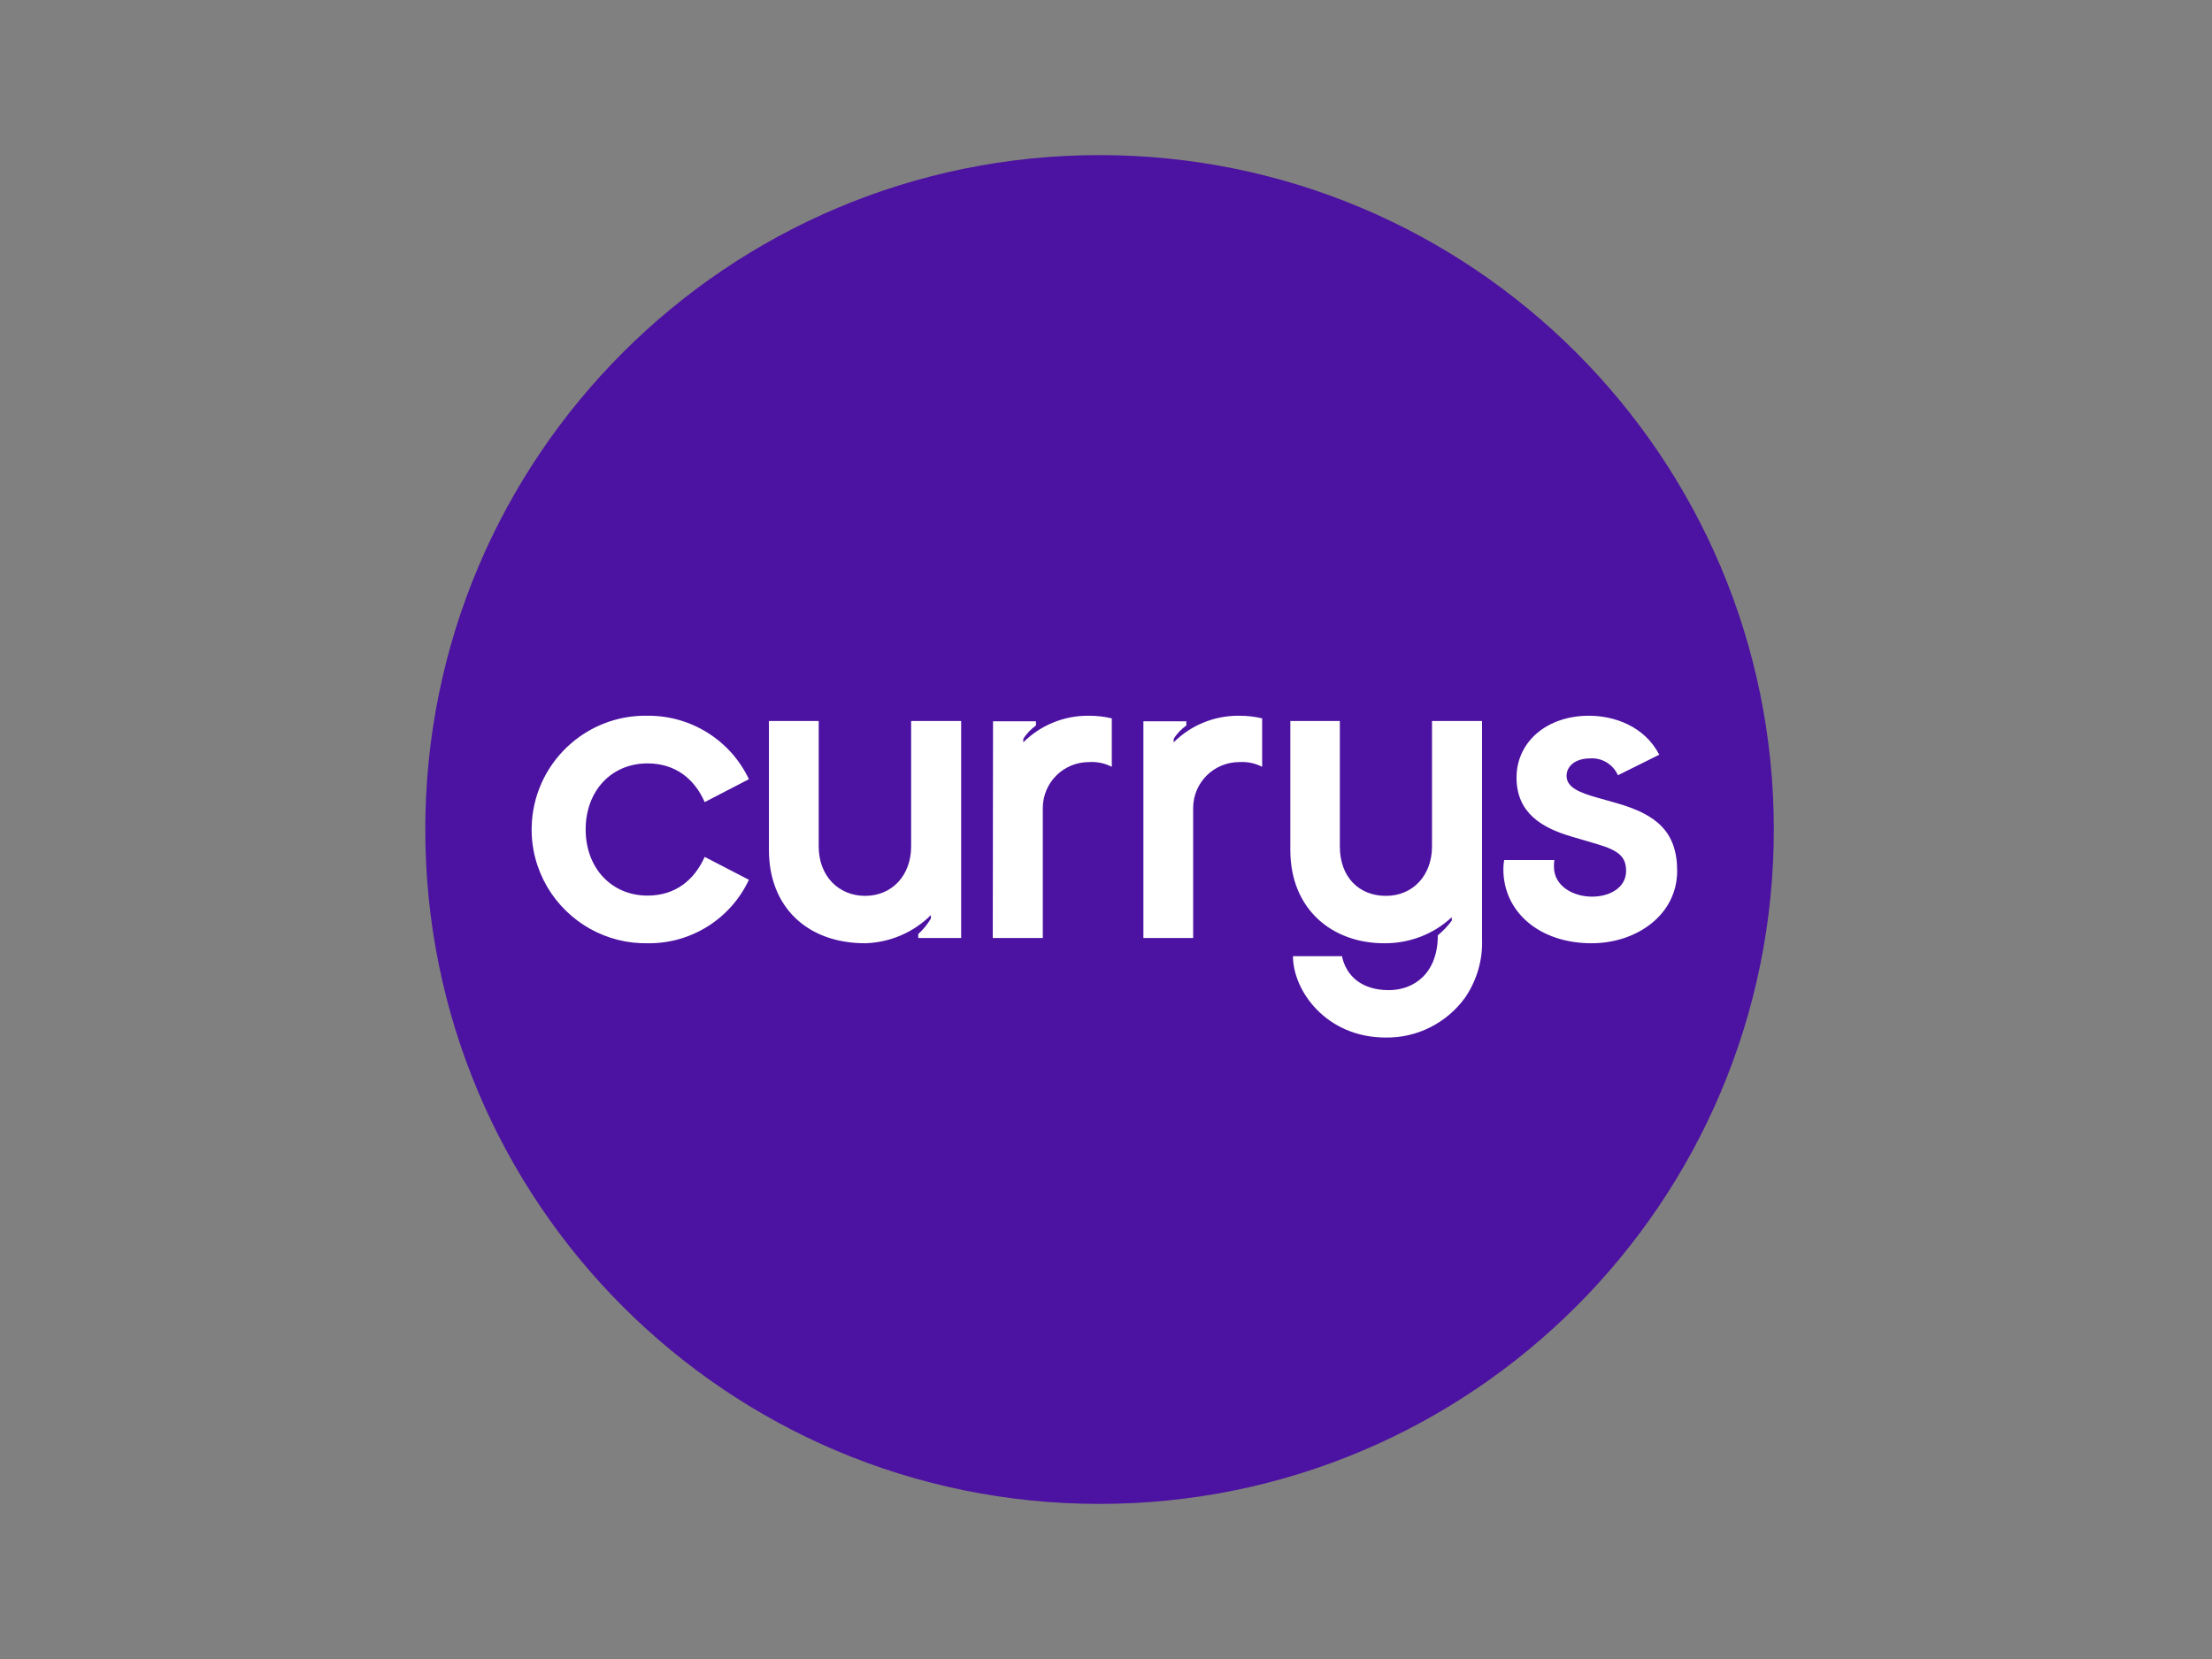
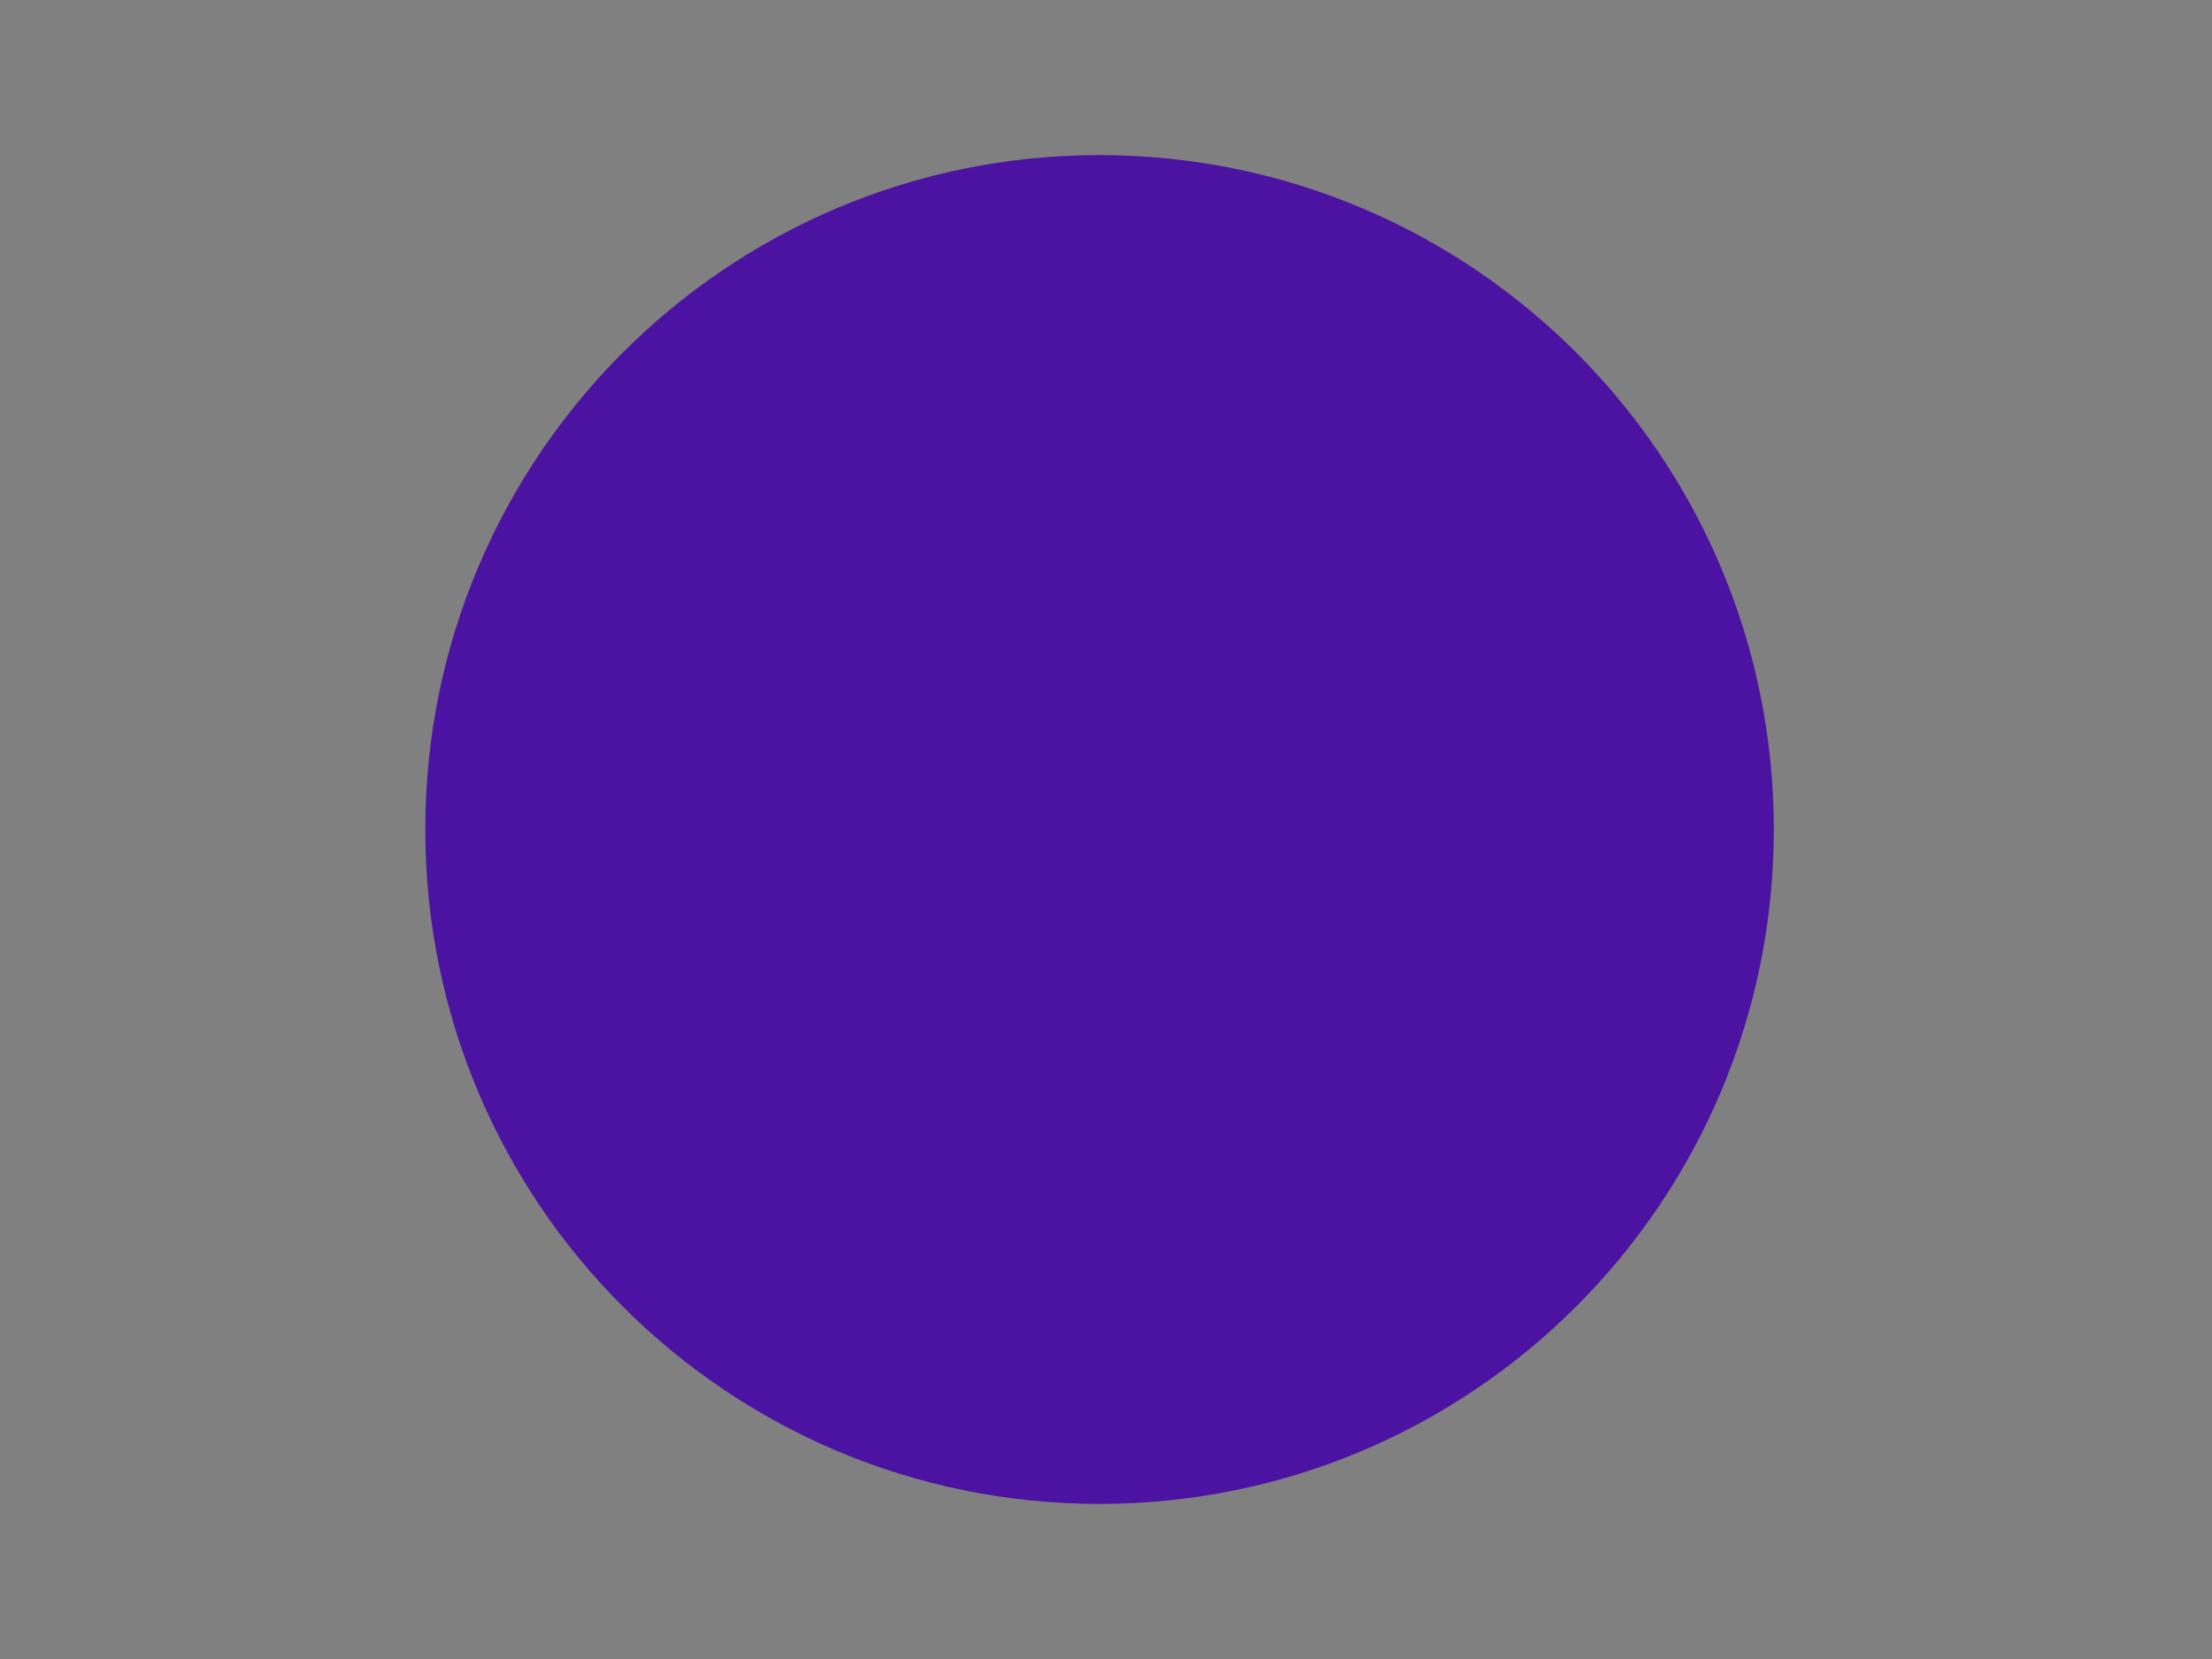
<svg xmlns="http://www.w3.org/2000/svg" version="1.1" id="Layer_1" x="0px" y="0px" viewBox="0 0 840 630" style="enable-background:new 0 0 840 630;" xml:space="preserve">
  <rect x="0" y="0" width="840" height="630" fill="#808080" stroke="none" />
  <style type="text/css">
	.st0{fill:#4C12A1;}
	.st1{fill:#FFFFFF;}
</style>
  <g>
    <path class="st0" d="M673.6,315c0,141.4-114.6,256.1-256.1,256.1s-256-114.7-256-256.1s114.6-256.1,256-256.1   C559,58.9,673.6,173.6,673.6,315L673.6,315" />
-     <path class="st1" d="M604.4,358.2c17,0,32.5-10.7,32.5-27.5c0-15-8.1-21.4-22.6-25.6l-7.4-2.1c-7.2-2-12-4-12-8.4   c0-3.4,3-6.6,9-6.6c4.5-0.3,8.7,2.3,10.5,6.4l15.7-7.8c-5.6-10.8-17-14.8-26.7-14.8c-16,0-27.5,9.9-27.5,23.5s9.9,19.1,20.6,22.3   l10.2,3c8.4,2.5,10.8,5,10.8,10.2c0,6.2-6.1,9.7-12.9,9.7c-7.2,0-14.5-4-14.5-11.4c0-0.8,0-1.6,0.2-2.5h-19.1   c-0.2,1.1-0.3,2.3-0.3,3.5C570.9,346.4,584.7,358.2,604.4,358.2L604.4,358.2z M526.2,394c11.9,0.2,23.2-5.5,30.2-15.2   c4.4-6.5,6.7-14.2,6.4-22.1v-82.9h-19v47.6c0,11-7.2,18.8-17.5,18.8s-17.5-7.2-17.5-18.8v-47.6H490v49c0,22.6,16,35.4,35.6,35.4   c9.5,0.1,18.8-3.4,25.7-9.9v1.3c-1.5,2.1-3.3,3.9-5.3,5.6c0,14.3-8.9,20.8-18.6,20.8c-10.2,0-16.2-5.3-17.8-12.9H491   C491,376.2,503.6,394,526.2,394L526.2,394z M434.2,356.2h18.9v-49.5c0.1-9.6,7.9-17.3,17.5-17.3c3-0.2,6,0.4,8.7,1.8v-18.4   c-2.9-0.7-5.8-1-8.7-1c-9.3-0.1-18.3,3.5-24.9,10.1v-1.3c1.2-2,2.9-3.7,4.8-5.1v-1.6h-16.3V356.2L434.2,356.2z M377,356.2h19v-49.5   c0.1-9.6,7.9-17.3,17.5-17.3c3-0.2,6,0.4,8.7,1.8v-18.4c-2.9-0.7-5.8-1-8.7-1c-9.3-0.1-18.3,3.5-24.9,10.1v-1.3   c1.2-2,2.9-3.7,4.8-5.1v-1.6h-16.3L377,356.2L377,356.2z M328.6,358.2c9.4-0.3,18.3-4.1,24.9-10.7v1.3c-1.3,2.2-2.9,4.2-4.8,5.9   v1.5H365v-82.4h-19v47.6c0,11-7.2,18.8-17.5,18.8c-9.9,0-17.6-7.4-17.6-18.8v-47.6H292v49C292,344.2,306.3,358.2,328.6,358.2   L328.6,358.2z M246,358.2c16.4,0.2,31.4-9.2,38.4-24.1l-16.8-8.7c-4,8.9-11.2,14.7-21.7,14.7c-13.7,0-23.5-10.5-23.5-25.1   s9.7-25.1,23.5-25.1c10.5,0,17.8,5.8,21.7,14.7l16.8-8.7c-7-14.8-22-24.2-38.4-24.1c-23.9-0.5-43.6,18.5-44.1,42.3   c-0.2,8,1.9,15.8,5.9,22.7C215.8,350.3,230.3,358.5,246,358.2z" />
  </g>
</svg>